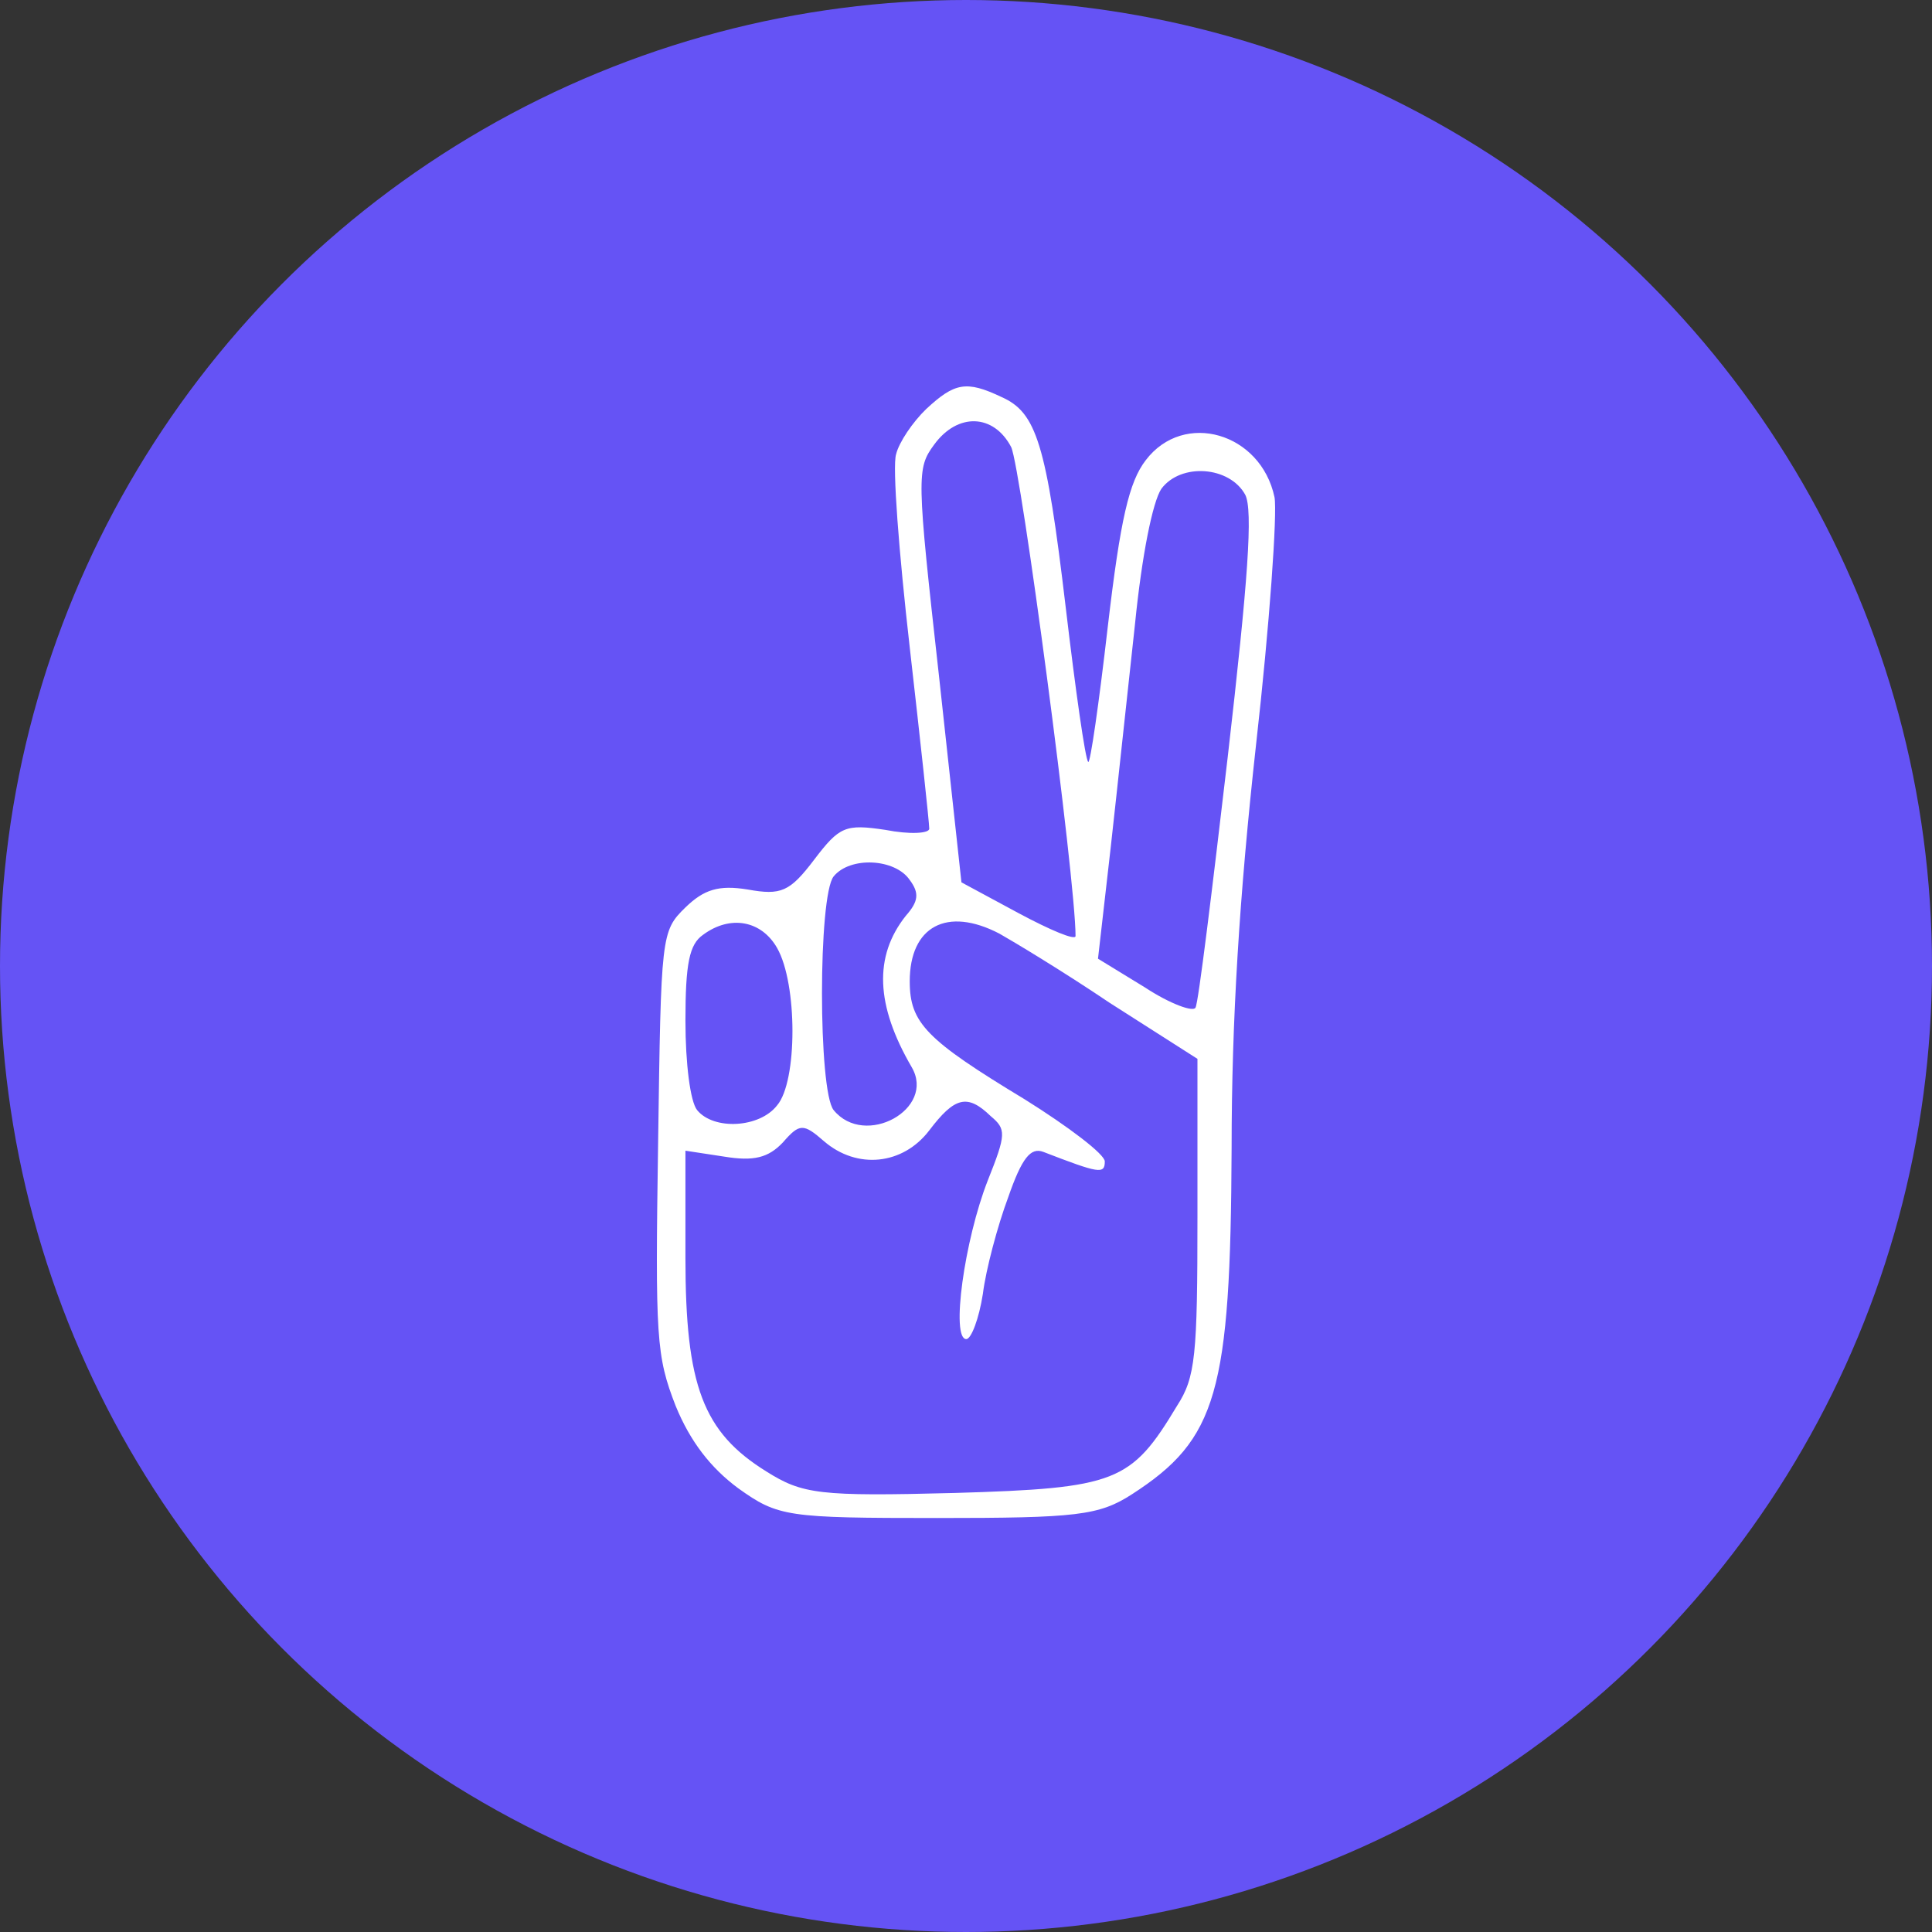
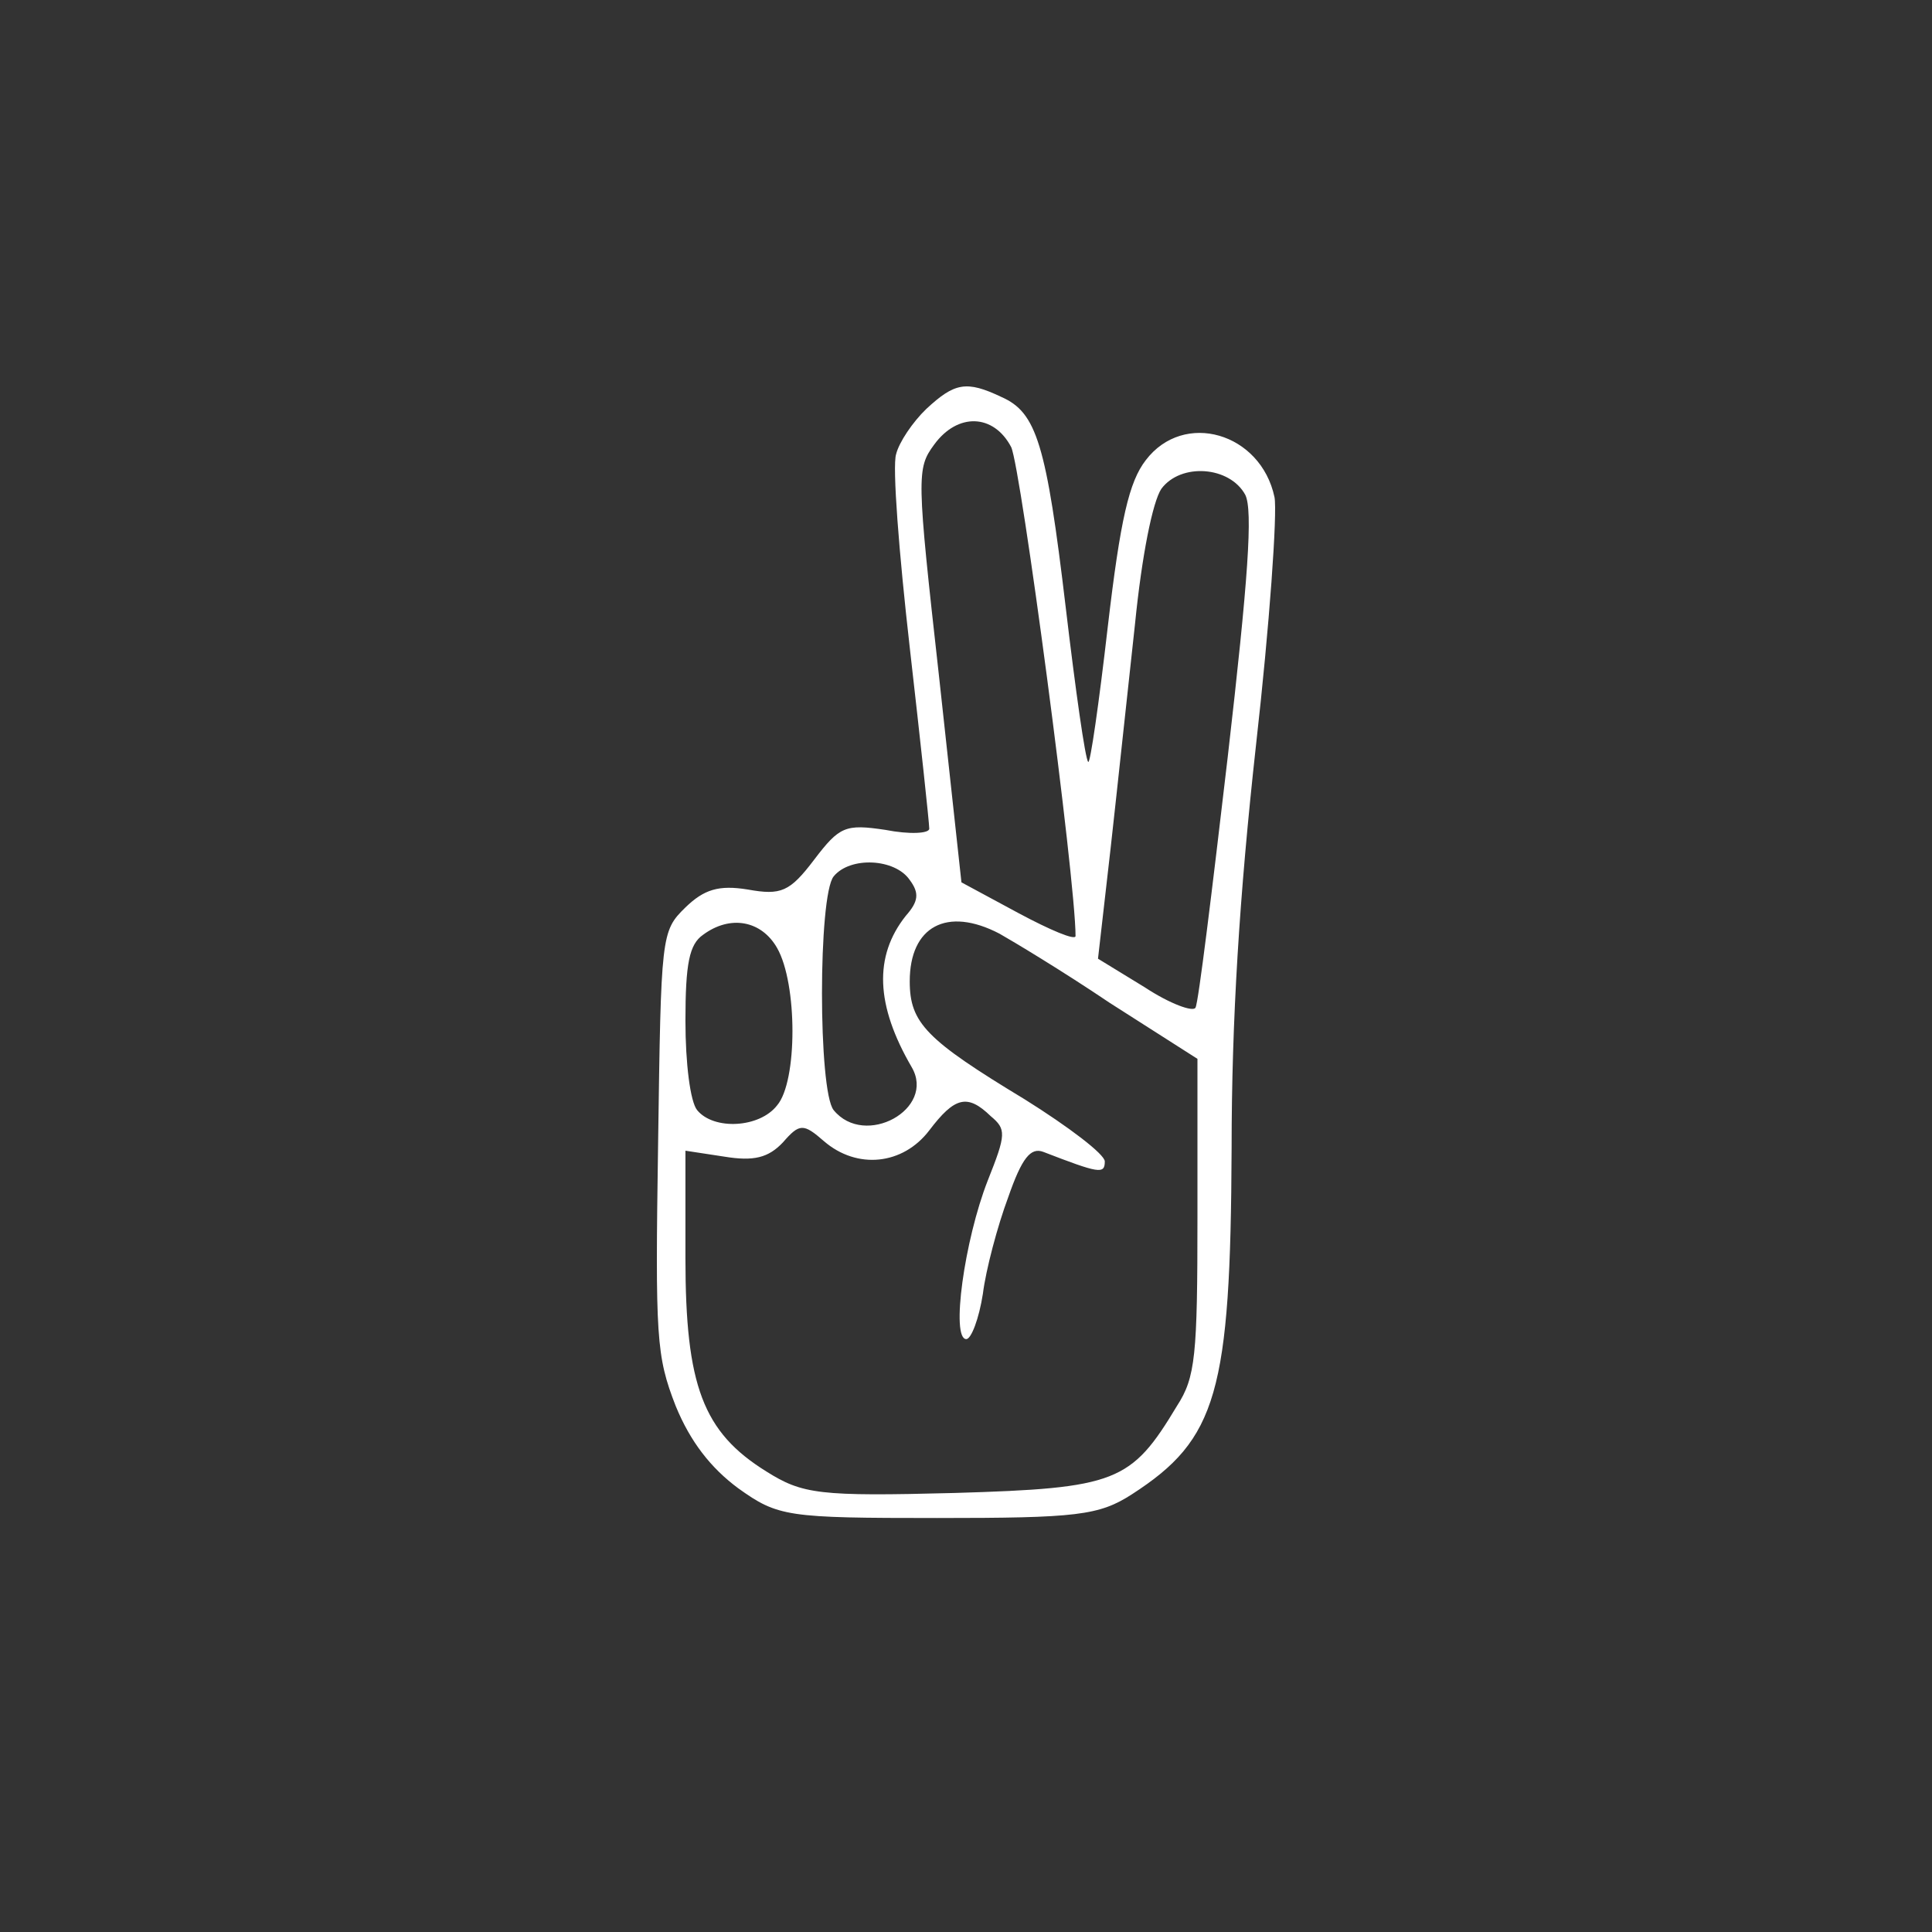
<svg xmlns="http://www.w3.org/2000/svg" width="50" height="50" viewBox="0 0 50 50" fill="none">
  <rect x="0" y="0" width="50" height="50" fill="#333333" stroke="none" />
-   <circle cx="25" cy="25" r="25" fill="#6553F5" />
  <path d="M23.973 10.583C23.62 10.922 23.266 11.447 23.191 11.755C23.09 12.064 23.266 14.317 23.544 16.755C23.822 19.194 24.049 21.292 24.049 21.447C24.049 21.57 23.544 21.601 22.913 21.477C21.878 21.323 21.727 21.385 21.07 22.249C20.439 23.082 20.212 23.175 19.354 23.021C18.597 22.897 18.218 23.021 17.739 23.484C17.108 24.101 17.108 24.194 17.032 29.564C16.956 34.626 16.982 35.088 17.486 36.385C17.865 37.311 18.395 37.99 19.102 38.514C20.137 39.255 20.364 39.286 24.251 39.286C27.86 39.286 28.441 39.224 29.299 38.669C31.495 37.249 31.848 36.045 31.874 29.718C31.874 26.416 32.075 23.175 32.505 19.286C32.858 16.169 33.06 13.268 32.984 12.867C32.631 11.2 30.637 10.614 29.652 11.91C29.223 12.465 28.996 13.422 28.668 16.231C28.441 18.206 28.214 19.78 28.163 19.718C28.087 19.657 27.835 17.866 27.583 15.737C27.078 11.478 26.825 10.675 25.917 10.274C25.008 9.842 24.705 9.904 23.973 10.583ZM26.169 11.57C26.422 12.095 27.835 22.743 27.835 24.224C27.835 24.348 27.179 24.07 26.371 23.638L24.882 22.835L24.301 17.496C23.721 12.311 23.721 12.126 24.175 11.508C24.781 10.675 25.715 10.706 26.169 11.57ZM32.227 12.805C32.429 13.206 32.303 14.996 31.773 19.595C31.369 23.052 31.015 25.953 30.94 26.076C30.889 26.2 30.283 25.984 29.627 25.552L28.416 24.811L28.744 21.941C28.92 20.366 29.198 17.743 29.375 16.138C29.551 14.379 29.829 12.99 30.056 12.65C30.561 11.972 31.823 12.064 32.227 12.805ZM23.544 22.774C23.797 23.113 23.771 23.329 23.443 23.7C22.61 24.749 22.661 26.015 23.595 27.619C24.226 28.7 22.383 29.718 21.575 28.73C21.172 28.237 21.172 23.175 21.575 22.681C22.004 22.157 23.166 22.218 23.544 22.774ZM20.111 24.533C20.641 25.459 20.641 27.99 20.111 28.607C19.657 29.193 18.471 29.255 18.042 28.73C17.865 28.514 17.739 27.527 17.739 26.416C17.739 24.934 17.84 24.44 18.193 24.194C18.9 23.669 19.707 23.823 20.111 24.533ZM25.866 24.163C26.194 24.348 27.482 25.119 28.718 25.953L30.99 27.403V31.477C30.99 35.088 30.94 35.644 30.46 36.385C29.274 38.36 28.895 38.514 24.705 38.638C21.197 38.73 20.768 38.669 19.834 38.082C18.193 37.064 17.739 35.86 17.739 32.558V29.78L18.748 29.934C19.506 30.058 19.884 29.965 20.263 29.564C20.692 29.07 20.793 29.07 21.323 29.533C22.181 30.274 23.367 30.15 24.049 29.255C24.705 28.391 25.033 28.298 25.639 28.885C26.043 29.224 26.043 29.348 25.563 30.552C24.958 32.095 24.604 34.656 25.008 34.656C25.134 34.656 25.336 34.132 25.437 33.483C25.513 32.866 25.816 31.724 26.093 30.983C26.447 29.965 26.674 29.687 27.002 29.811C28.441 30.366 28.592 30.397 28.592 30.058C28.592 29.872 27.658 29.163 26.523 28.453C23.973 26.91 23.544 26.477 23.544 25.397C23.544 23.977 24.503 23.453 25.866 24.163Z" fill="white" />
</svg>